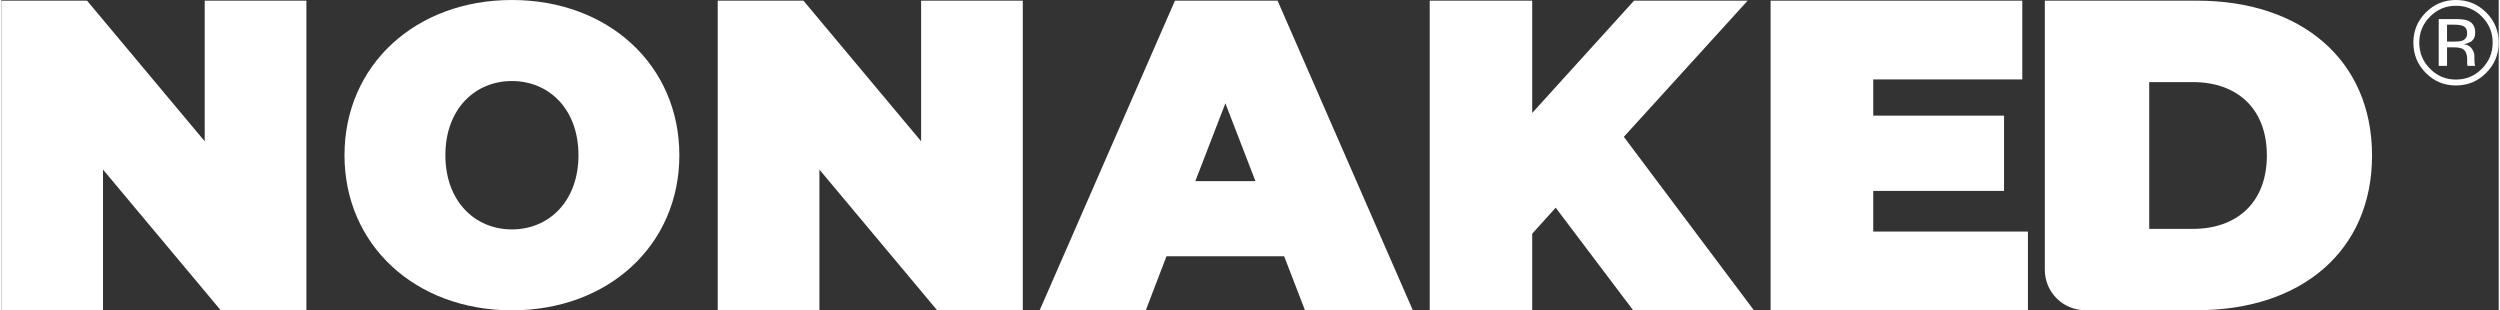
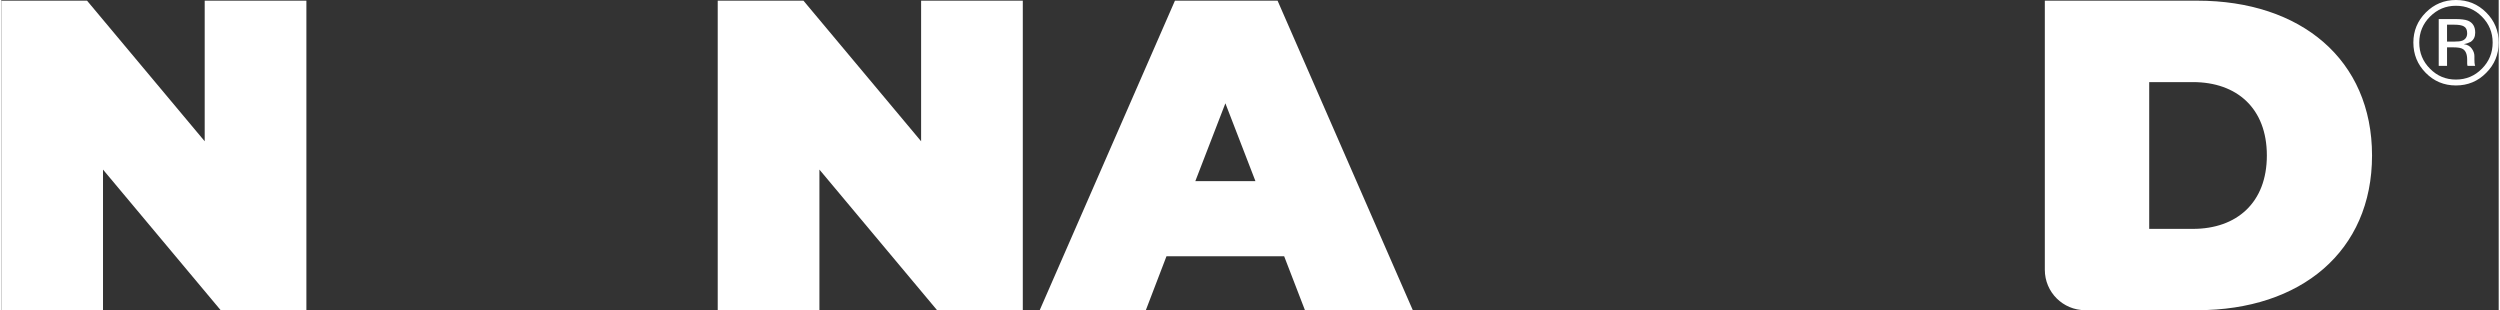
<svg xmlns="http://www.w3.org/2000/svg" xml:space="preserve" width="999px" height="124px" version="1.1" style="shape-rendering:geometricPrecision; text-rendering:geometricPrecision; image-rendering:optimizeQuality; fill-rule:evenodd; clip-rule:evenodd" viewBox="0 0 186.15 23.13">
  <rect x="0" y="0" width="186.15" height="23.13" fill="#333333" stroke="none" />
  <defs>
    <style type="text/css"> .fil0 {fill:white;fill-rule:nonzero} </style>
  </defs>
  <g id="Слой_x0020_1">
    <g id="_105553571694944">
      <g>
        <polygon class="fil0" points="22.74,0.05 22.74,23.12 16.35,23.12 7.58,12.64 7.58,23.12 0,23.12 0,0.05 6.39,0.05 15.16,10.53 15.16,0.05 " />
-         <path class="fil0" d="M43.02 11.57c0,-3.45 -2.21,-5.53 -4.96,-5.53 -2.75,0 -4.96,2.08 -4.96,5.53 0,3.44 2.21,5.53 4.96,5.53 2.75,0 4.96,-2.09 4.96,-5.53zm-17.44 0c0,-6.7 5.28,-11.57 12.48,-11.57 7.2,0 12.48,4.87 12.48,11.57 0,6.69 -5.28,11.56 -12.48,11.56 -7.2,0 -12.48,-4.87 -12.48,-11.56z" />
        <polygon class="fil0" points="76.14,0.05 76.14,23.12 69.75,23.12 60.98,12.64 60.98,23.12 53.4,23.12 53.4,0.05 59.79,0.05 68.56,10.53 68.56,0.05 " />
        <path class="fil0" d="M93.48 13.5l-2.24 -5.8 -2.24 5.8 4.48 0zm2.14 5.6l-8.77 0 -1.54 4.02 -7.91 0 10.08 -23.07 7.65 0 10.08 23.07 -8.04 0 -1.55 -4.02z" />
-         <polygon class="fil0" points="115.86,15.48 114.11,17.42 114.11,23.12 106.47,23.12 106.47,0.05 114.11,0.05 114.11,8.42 121.7,0.05 130.17,0.05 120.94,10.2 130.63,23.12 121.63,23.12 " />
-         <polygon class="fil0" points="151.06,17.26 151.06,23.12 131.88,23.12 131.88,0.05 150.64,0.05 150.64,5.92 139.53,5.92 139.53,8.62 149.28,8.62 149.28,14.23 139.53,14.23 139.53,17.26 " />
        <path class="fil0" d="M163.36 17.06c3.26,0 5.51,-1.95 5.51,-5.47 0,-3.53 -2.25,-5.47 -5.51,-5.47l-3.26 0 0 10.94 3.26 0zm-11.04 -17.01l11.37 0c7.71,0 13.02,4.39 13.02,11.54 0,7.15 -5.31,11.53 -13.02,11.53l-8.36 0c-1.66,0 -3.01,-1.34 -3.01,-3.01l0 -20.06z" />
      </g>
      <path class="fil0" d="M182.96 0.43c-0.75,0 -1.39,0.27 -1.93,0.81 -0.53,0.53 -0.8,1.18 -0.8,1.93 0,0.77 0.27,1.42 0.8,1.95 0.53,0.54 1.17,0.81 1.93,0.81 0.76,0 1.41,-0.27 1.94,-0.81 0.53,-0.53 0.8,-1.18 0.8,-1.95 0,-0.75 -0.27,-1.4 -0.8,-1.93 -0.53,-0.54 -1.18,-0.81 -1.94,-0.81zm3.19 2.74c0,0.89 -0.31,1.64 -0.93,2.26 -0.62,0.63 -1.37,0.94 -2.26,0.94 -0.88,0 -1.63,-0.31 -2.25,-0.94 -0.61,-0.62 -0.92,-1.37 -0.92,-2.26 0,-0.87 0.31,-1.62 0.93,-2.24 0.62,-0.62 1.37,-0.93 2.24,-0.93 0.89,0 1.64,0.31 2.26,0.93 0.62,0.62 0.93,1.37 0.93,2.24zm-2.35 -0.69c0,-0.25 -0.08,-0.42 -0.24,-0.51 -0.15,-0.09 -0.4,-0.13 -0.74,-0.13l-0.52 0 0 1.26 0.55 0c0.26,0 0.46,-0.02 0.59,-0.07 0.24,-0.1 0.36,-0.28 0.36,-0.55zm-0.9 -1.06c0.44,0 0.75,0.04 0.96,0.12 0.36,0.15 0.54,0.45 0.54,0.89 0,0.31 -0.11,0.54 -0.34,0.69 -0.13,0.07 -0.29,0.13 -0.51,0.17 0.27,0.04 0.47,0.15 0.6,0.34 0.13,0.18 0.19,0.37 0.19,0.54l0 0.26c0,0.08 0.01,0.16 0.01,0.26 0.01,0.09 0.02,0.15 0.03,0.18l0.02 0.04 -0.57 0c-0.01,-0.01 -0.01,-0.02 -0.01,-0.03 0,-0.01 -0.01,-0.03 -0.01,-0.04l-0.01 -0.11 0 -0.28c0,-0.41 -0.11,-0.67 -0.33,-0.8 -0.13,-0.08 -0.36,-0.12 -0.69,-0.12l-0.48 0 0 1.38 -0.62 0 0 -3.49 1.22 0z" />
    </g>
  </g>
</svg>